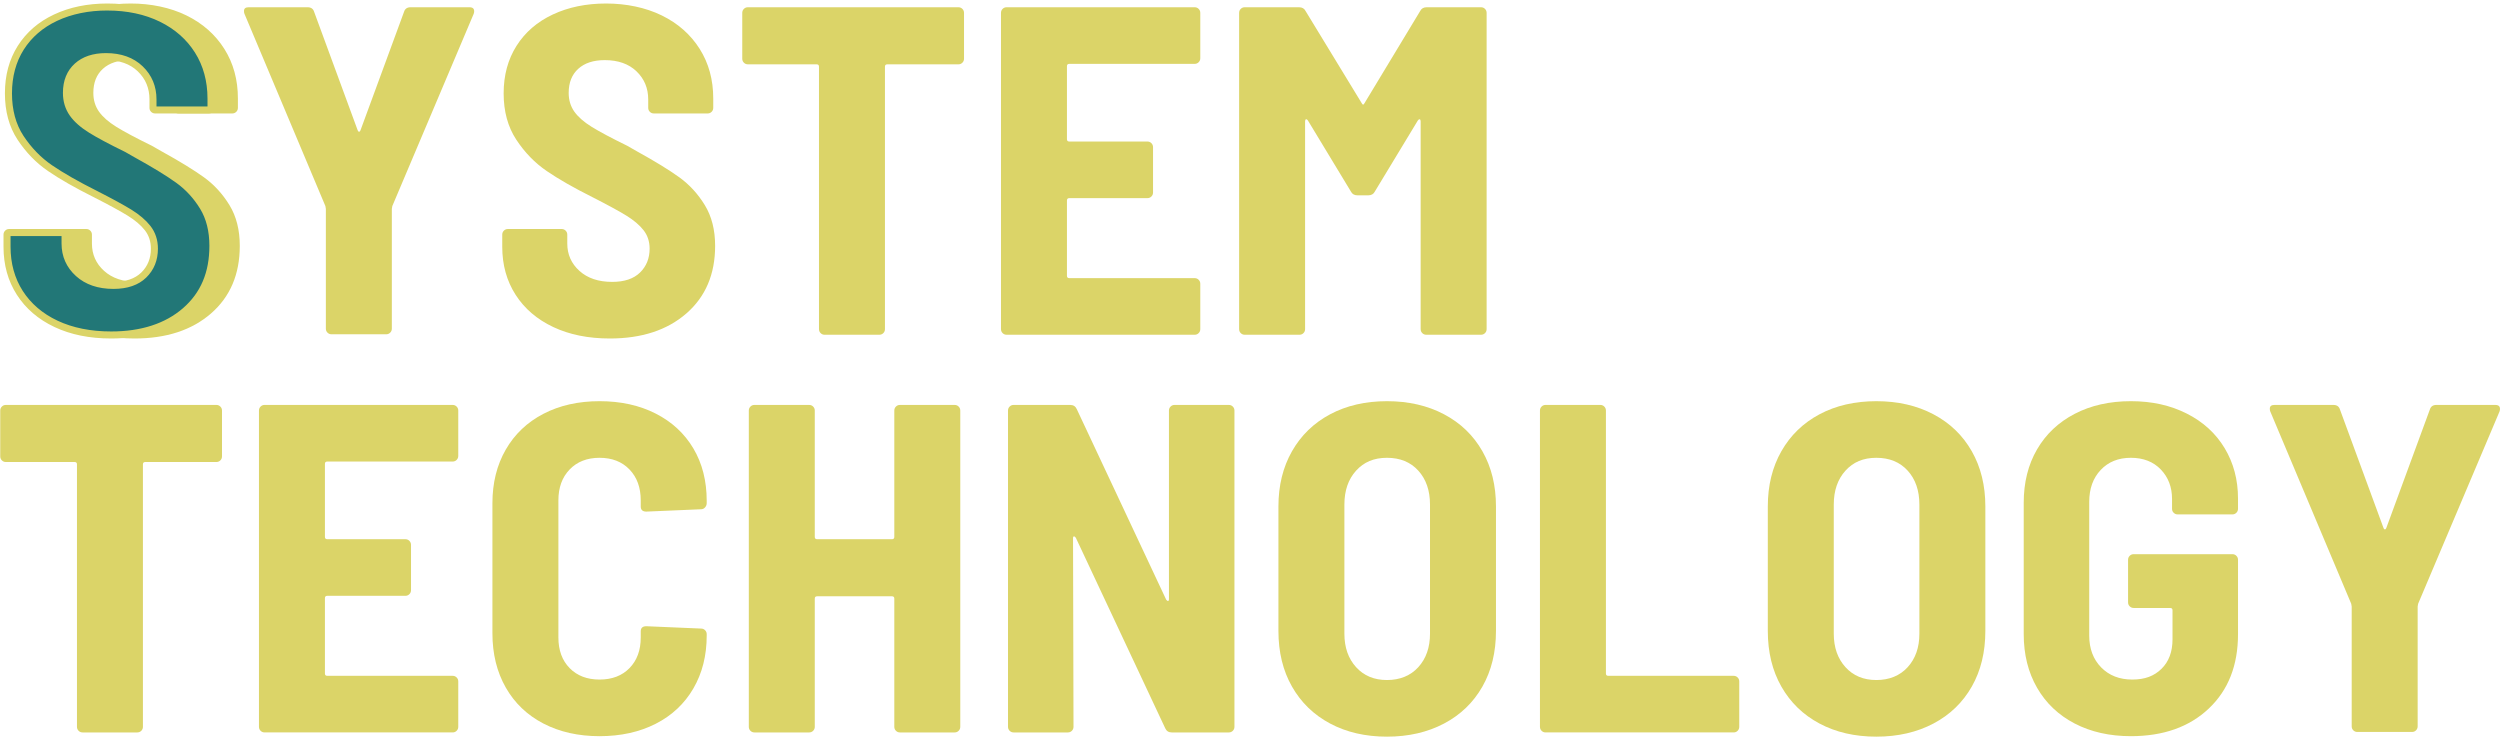
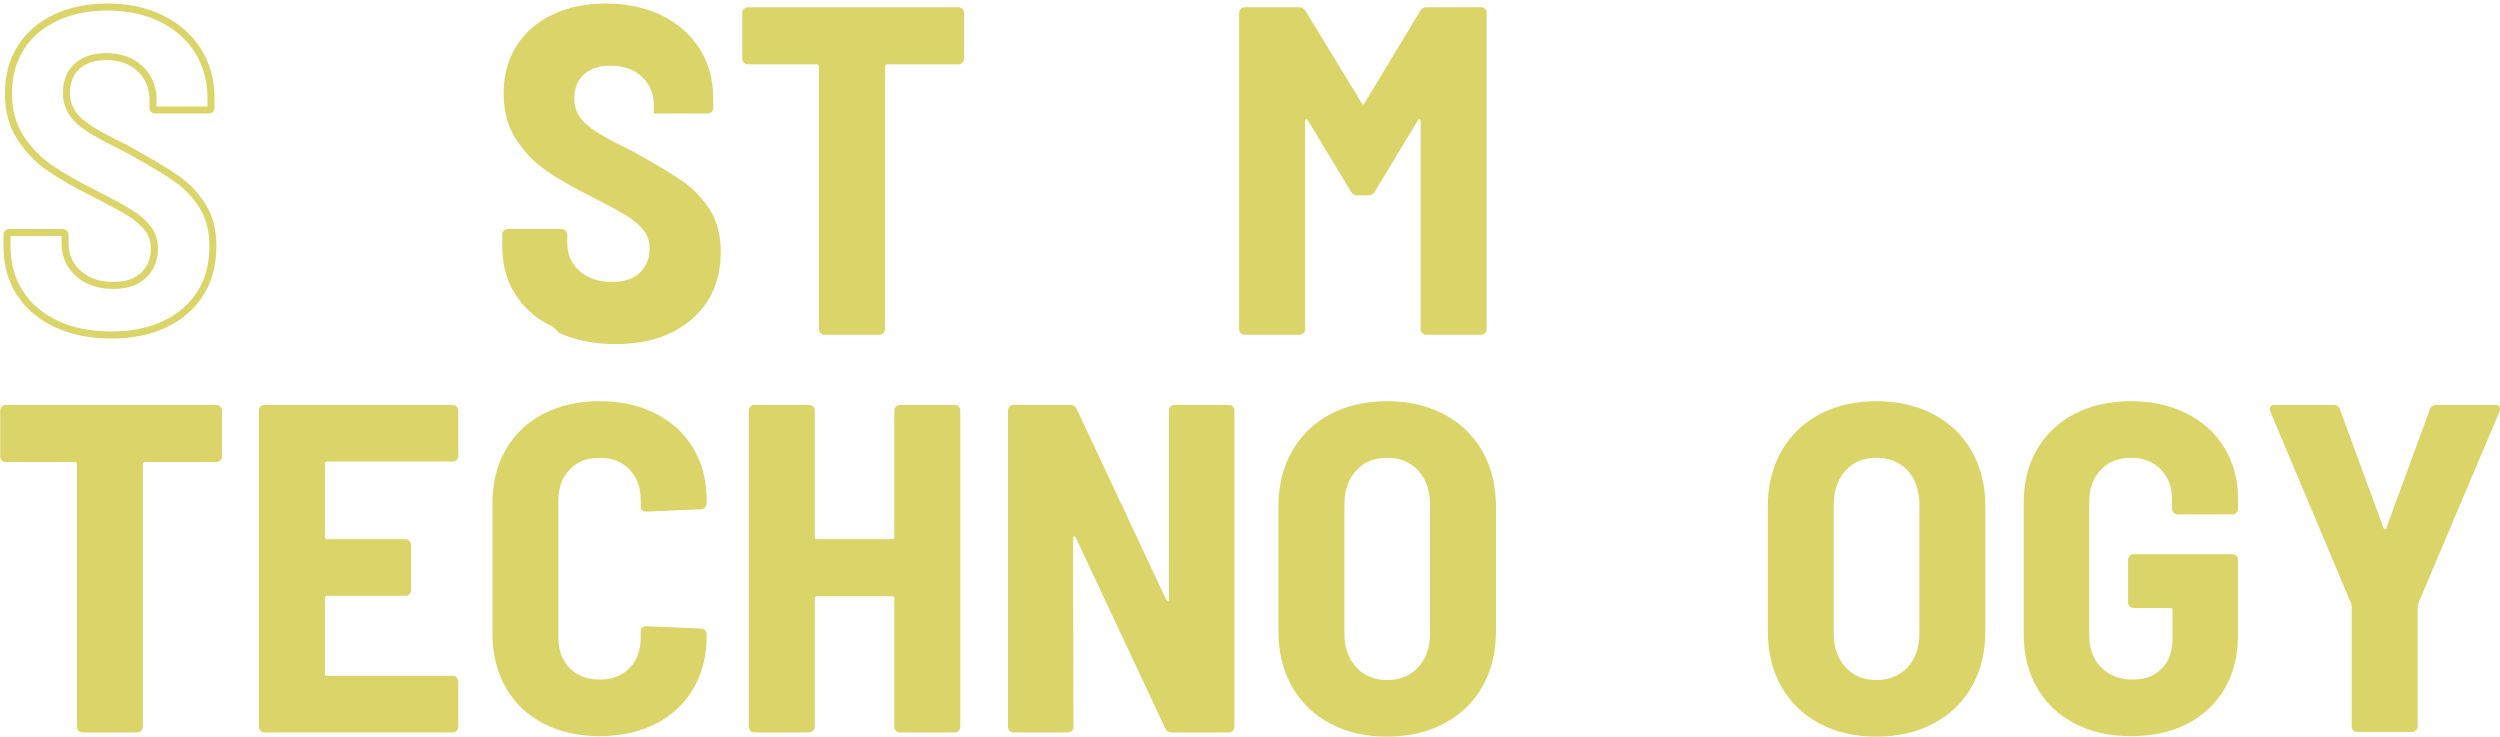
<svg xmlns="http://www.w3.org/2000/svg" id="_レイヤー_2" data-name="レイヤー_2" width="1068.7" height="314.9" viewBox="0 0 1068.7 314.9">
  <defs>
    <style>
      .cls-1 {
        fill: #277;
      }

      .cls-2 {
        fill: #dbd468;
      }
    </style>
  </defs>
  <g id="_レイヤー_1-2" data-name="レイヤー_1">
    <g>
-       <path class="cls-2" d="M140,142.2c-.47-.47-.7-1.03-.7-1.7v-51.2l-.2-1.2L104.5,5.9c-.13-.27-.2-.67-.2-1.2,0-1.07.67-1.6,2-1.6h25.2c1.47,0,2.4.67,2.8,2l18.6,50.6c.13.4.33.6.6.6s.47-.2.6-.6l18.6-50.6c.4-1.33,1.33-2,2.8-2h25.2c.93,0,1.53.27,1.8.8.27.53.27,1.2,0,2l-34.8,82.2-.2,1.2v51.2c0,.67-.23,1.23-.7,1.7-.47.47-1.04.7-1.7.7h-23.4c-.67,0-1.23-.23-1.7-.7Z" />
-       <path class="cls-2" d="M236.5,139.8c-6.93-3.27-12.3-7.87-16.1-13.8-3.8-5.93-5.7-12.77-5.7-20.5v-5.2c0-.67.23-1.23.7-1.7s1.03-.7,1.7-.7h23c.67,0,1.23.23,1.7.7.47.47.7,1.03.7,1.7v3.8c0,4.67,1.73,8.57,5.2,11.7,3.47,3.13,8.13,4.7,14,4.7,5.2,0,9.17-1.33,11.9-4,2.73-2.67,4.1-6.07,4.1-10.2,0-3.07-.87-5.7-2.6-7.9-1.73-2.2-4.17-4.27-7.3-6.2-3.13-1.93-7.97-4.57-14.5-7.9-8-4-14.53-7.73-19.6-11.2-5.07-3.47-9.4-7.93-13-13.4-3.6-5.47-5.4-12.07-5.4-19.8s1.83-14.5,5.5-20.3c3.67-5.8,8.83-10.27,15.5-13.4,6.67-3.13,14.27-4.7,22.8-4.7s16.87,1.7,23.8,5.1c6.93,3.4,12.33,8.17,16.2,14.3,3.87,6.13,5.8,13.2,5.8,21.2v4c0,.67-.23,1.23-.7,1.7s-1.03.7-1.7.7h-23c-.67,0-1.23-.23-1.7-.7-.47-.47-.7-1.03-.7-1.7v-3.6c0-4.8-1.67-8.8-5-12-3.33-3.2-7.87-4.8-13.6-4.8-4.8,0-8.57,1.23-11.3,3.7-2.73,2.47-4.1,5.9-4.1,10.3,0,3.07.8,5.73,2.4,8,1.6,2.27,4.07,4.43,7.4,6.5,3.33,2.07,8.4,4.77,15.2,8.1l4.2,2.4c7.73,4.27,13.77,7.97,18.1,11.1,4.33,3.13,7.97,7.1,10.9,11.9,2.93,4.8,4.4,10.6,4.4,17.4,0,12.13-4.1,21.77-12.3,28.9-8.2,7.13-19.1,10.7-32.7,10.7-9.2,0-17.27-1.63-24.2-4.9Z" />
+       <path class="cls-2" d="M236.5,139.8c-6.93-3.27-12.3-7.87-16.1-13.8-3.8-5.93-5.7-12.77-5.7-20.5v-5.2c0-.67.23-1.23.7-1.7s1.03-.7,1.7-.7h23c.67,0,1.23.23,1.7.7.47.47.7,1.03.7,1.7v3.8c0,4.67,1.73,8.57,5.2,11.7,3.47,3.13,8.13,4.7,14,4.7,5.2,0,9.17-1.33,11.9-4,2.73-2.67,4.1-6.07,4.1-10.2,0-3.07-.87-5.7-2.6-7.9-1.73-2.2-4.17-4.27-7.3-6.2-3.13-1.93-7.97-4.57-14.5-7.9-8-4-14.53-7.73-19.6-11.2-5.07-3.47-9.4-7.93-13-13.4-3.6-5.47-5.4-12.07-5.4-19.8s1.83-14.5,5.5-20.3c3.67-5.8,8.83-10.27,15.5-13.4,6.67-3.13,14.27-4.7,22.8-4.7s16.87,1.7,23.8,5.1c6.93,3.4,12.33,8.17,16.2,14.3,3.87,6.13,5.8,13.2,5.8,21.2v4c0,.67-.23,1.23-.7,1.7s-1.03.7-1.7.7h-23v-3.6c0-4.8-1.67-8.8-5-12-3.33-3.2-7.87-4.8-13.6-4.8-4.8,0-8.57,1.23-11.3,3.7-2.73,2.47-4.1,5.9-4.1,10.3,0,3.07.8,5.73,2.4,8,1.6,2.27,4.07,4.43,7.4,6.5,3.33,2.07,8.4,4.77,15.2,8.1l4.2,2.4c7.73,4.27,13.77,7.97,18.1,11.1,4.33,3.13,7.97,7.1,10.9,11.9,2.93,4.8,4.4,10.6,4.4,17.4,0,12.13-4.1,21.77-12.3,28.9-8.2,7.13-19.1,10.7-32.7,10.7-9.2,0-17.27-1.63-24.2-4.9Z" />
      <path class="cls-2" d="M411.4,3.8c.47.47.7,1.03.7,1.7v19.6c0,.67-.23,1.23-.7,1.7s-1.03.7-1.7.7h-30.4c-.67,0-1,.33-1,1v112.2c0,.67-.23,1.23-.7,1.7-.47.47-1.03.7-1.7.7h-23.4c-.67,0-1.23-.23-1.7-.7-.47-.47-.7-1.03-.7-1.7V28.5c0-.67-.33-1-1-1h-29.4c-.67,0-1.23-.23-1.7-.7-.47-.47-.7-1.03-.7-1.7V5.5c0-.67.23-1.23.7-1.7.46-.47,1.03-.7,1.7-.7h90c.67,0,1.23.23,1.7.7Z" />
-       <path class="cls-2" d="M512.4,26.6c-.47.47-1.03.7-1.7.7h-53.6c-.67,0-1,.33-1,1v31.2c0,.67.33,1,1,1h33.4c.67,0,1.23.23,1.7.7.46.47.7,1.03.7,1.7v19.4c0,.67-.23,1.23-.7,1.7-.47.47-1.04.7-1.7.7h-33.4c-.67,0-1,.33-1,1v32.2c0,.67.33,1,1,1h53.6c.67,0,1.23.23,1.7.7.47.47.7,1.03.7,1.7v19.4c0,.67-.23,1.23-.7,1.7-.47.47-1.03.7-1.7.7h-80.4c-.67,0-1.23-.23-1.7-.7-.47-.47-.7-1.03-.7-1.7V5.5c0-.67.23-1.23.7-1.7s1.03-.7,1.7-.7h80.4c.67,0,1.23.23,1.7.7.47.47.7,1.03.7,1.7v19.4c0,.67-.23,1.23-.7,1.7Z" />
      <path class="cls-2" d="M609.9,3.1h23.2c.67,0,1.23.23,1.7.7.47.47.7,1.03.7,1.7v135.2c0,.67-.23,1.23-.7,1.7-.47.47-1.03.7-1.7.7h-23.4c-.67,0-1.23-.23-1.7-.7-.47-.47-.7-1.03-.7-1.7V51.9c0-.53-.13-.83-.4-.9-.27-.07-.54.1-.8.5l-18.4,30.4c-.53,1.07-1.47,1.6-2.8,1.6h-4.6c-1.33,0-2.27-.53-2.8-1.6l-18.4-30.4c-.27-.4-.53-.57-.8-.5-.27.07-.4.37-.4.9v88.8c0,.67-.23,1.23-.7,1.7-.47.47-1.03.7-1.7.7h-23.4c-.67,0-1.23-.23-1.7-.7-.47-.47-.7-1.03-.7-1.7V5.5c0-.67.23-1.23.7-1.7.46-.47,1.03-.7,1.7-.7h23.2c1.33,0,2.27.53,2.8,1.6l24,39.4c.4.8.8.8,1.2,0l23.8-39.4c.53-1.07,1.47-1.6,2.8-1.6Z" />
      <path class="cls-2" d="M94.2,173.8c.47.47.7,1.03.7,1.7v19.6c0,.67-.23,1.23-.7,1.7-.47.47-1.03.7-1.7.7h-30.4c-.67,0-1,.33-1,1v112.2c0,.67-.23,1.23-.7,1.7-.47.47-1.04.7-1.7.7h-23.4c-.67,0-1.23-.23-1.7-.7-.47-.47-.7-1.03-.7-1.7v-112.2c0-.67-.33-1-1-1H2.5c-.67,0-1.23-.23-1.7-.7-.47-.47-.7-1.03-.7-1.7v-19.6c0-.67.23-1.23.7-1.7.46-.47,1.03-.7,1.7-.7h90c.67,0,1.23.23,1.7.7Z" />
      <path class="cls-2" d="M195.2,196.6c-.47.47-1.03.7-1.7.7h-53.6c-.67,0-1,.33-1,1v31.2c0,.67.33,1,1,1h33.4c.67,0,1.23.23,1.7.7.46.47.7,1.04.7,1.7v19.4c0,.67-.23,1.23-.7,1.7-.47.47-1.04.7-1.7.7h-33.4c-.67,0-1,.33-1,1v32.2c0,.67.33,1,1,1h53.6c.67,0,1.23.23,1.7.7.47.47.7,1.03.7,1.7v19.4c0,.67-.23,1.23-.7,1.7s-1.03.7-1.7.7h-80.4c-.67,0-1.23-.23-1.7-.7-.47-.47-.7-1.03-.7-1.7v-135.2c0-.67.23-1.23.7-1.7s1.03-.7,1.7-.7h80.4c.67,0,1.23.23,1.7.7.47.47.7,1.03.7,1.7v19.4c0,.67-.23,1.23-.7,1.7Z" />
      <path class="cls-2" d="M232.3,309.3c-6.93-3.6-12.3-8.73-16.1-15.4-3.8-6.67-5.7-14.4-5.7-23.2v-55.6c0-8.67,1.9-16.3,5.7-22.9,3.8-6.6,9.17-11.7,16.1-15.3,6.93-3.6,14.93-5.4,24-5.4s17.07,1.77,24,5.3c6.93,3.53,12.3,8.5,16.1,14.9,3.8,6.4,5.7,13.87,5.7,22.4v1c0,.67-.23,1.27-.7,1.8-.47.53-1.03.8-1.7.8l-23.4,1c-1.6,0-2.4-.73-2.4-2.2v-2.6c0-5.47-1.6-9.87-4.8-13.2-3.2-3.33-7.47-5-12.8-5s-9.6,1.67-12.8,5c-3.2,3.33-4.8,7.73-4.8,13.2v58.6c0,5.47,1.6,9.83,4.8,13.1,3.2,3.27,7.47,4.9,12.8,4.9s9.6-1.63,12.8-4.9c3.2-3.27,4.8-7.63,4.8-13.1v-2.6c0-1.47.8-2.2,2.4-2.2l23.4,1c.67,0,1.23.23,1.7.7.47.47.7,1.03.7,1.7v.6c0,8.54-1.9,16.07-5.7,22.6-3.8,6.53-9.17,11.57-16.1,15.1-6.93,3.53-14.93,5.3-24,5.3s-17.07-1.8-24-5.4Z" />
      <path class="cls-2" d="M383,173.8c.47-.47,1.03-.7,1.7-.7h23.4c.67,0,1.23.23,1.7.7.47.47.7,1.03.7,1.7v135.2c0,.67-.23,1.23-.7,1.7s-1.03.7-1.7.7h-23.4c-.67,0-1.23-.23-1.7-.7-.47-.47-.7-1.03-.7-1.7v-54.8c0-.67-.33-1-1-1h-32c-.67,0-1,.33-1,1v54.8c0,.67-.23,1.23-.7,1.7s-1.03.7-1.7.7h-23.4c-.67,0-1.23-.23-1.7-.7-.47-.47-.7-1.03-.7-1.7v-135.2c0-.67.23-1.23.7-1.7s1.03-.7,1.7-.7h23.4c.67,0,1.23.23,1.7.7.47.47.7,1.03.7,1.7v54c0,.67.33,1,1,1h32c.67,0,1-.33,1-1v-54c0-.67.23-1.23.7-1.7Z" />
      <path class="cls-2" d="M500.4,173.8c.47-.47,1.03-.7,1.7-.7h23.2c.67,0,1.23.23,1.7.7.47.47.7,1.03.7,1.7v135.2c0,.67-.23,1.23-.7,1.7s-1.03.7-1.7.7h-24.4c-1.33,0-2.27-.6-2.8-1.8l-38.2-81.4c-.27-.4-.53-.6-.8-.6s-.4.27-.4.8l.2,80.6c0,.67-.23,1.23-.7,1.7-.47.47-1.04.7-1.7.7h-23.2c-.67,0-1.23-.23-1.7-.7-.47-.47-.7-1.03-.7-1.7v-135.2c0-.67.23-1.23.7-1.7s1.03-.7,1.7-.7h24.2c1.33,0,2.27.6,2.8,1.8l38.2,81.4c.27.4.53.6.8.6s.4-.27.4-.8v-80.6c0-.67.23-1.23.7-1.7Z" />
      <path class="cls-2" d="M568.6,309.3c-7-3.73-12.43-9-16.3-15.8-3.87-6.8-5.8-14.73-5.8-23.8v-53.2c0-8.93,1.93-16.8,5.8-23.6,3.87-6.8,9.3-12.07,16.3-15.8,7-3.73,15.1-5.6,24.3-5.6s17.33,1.87,24.4,5.6c7.07,3.73,12.53,9,16.4,15.8,3.87,6.8,5.8,14.67,5.8,23.6v53.2c0,9.07-1.93,17-5.8,23.8-3.87,6.8-9.33,12.07-16.4,15.8-7.07,3.73-15.2,5.6-24.4,5.6s-17.3-1.87-24.3-5.6ZM606.3,285.2c3.33-3.67,5-8.43,5-14.3v-55.2c0-6-1.67-10.83-5-14.5-3.33-3.67-7.8-5.5-13.4-5.5s-9.87,1.83-13.2,5.5c-3.33,3.67-5,8.5-5,14.5v55.2c0,5.87,1.67,10.63,5,14.3,3.33,3.67,7.73,5.5,13.2,5.5s10.07-1.83,13.4-5.5Z" />
-       <path class="cls-2" d="M659,312.4c-.47-.47-.7-1.03-.7-1.7v-135.2c0-.67.23-1.23.7-1.7s1.03-.7,1.7-.7h23.4c.67,0,1.23.23,1.7.7.47.47.7,1.03.7,1.7v112.4c0,.67.33,1,1,1h53.6c.67,0,1.23.23,1.7.7.47.47.7,1.03.7,1.7v19.4c0,.67-.23,1.23-.7,1.7s-1.03.7-1.7.7h-80.4c-.67,0-1.23-.23-1.7-.7Z" />
      <path class="cls-2" d="M777.8,309.3c-7-3.73-12.43-9-16.3-15.8-3.87-6.8-5.8-14.73-5.8-23.8v-53.2c0-8.93,1.93-16.8,5.8-23.6,3.87-6.8,9.3-12.07,16.3-15.8,7-3.73,15.1-5.6,24.3-5.6s17.33,1.87,24.4,5.6c7.07,3.73,12.53,9,16.4,15.8,3.87,6.8,5.8,14.67,5.8,23.6v53.2c0,9.07-1.93,17-5.8,23.8-3.87,6.8-9.33,12.07-16.4,15.8-7.07,3.73-15.2,5.6-24.4,5.6s-17.3-1.87-24.3-5.6ZM815.5,285.2c3.33-3.67,5-8.43,5-14.3v-55.2c0-6-1.67-10.83-5-14.5-3.33-3.67-7.8-5.5-13.4-5.5s-9.87,1.83-13.2,5.5c-3.33,3.67-5,8.5-5,14.5v55.2c0,5.87,1.67,10.63,5,14.3,3.33,3.67,7.73,5.5,13.2,5.5s10.07-1.83,13.4-5.5Z" />
      <path class="cls-2" d="M886.9,309.3c-6.93-3.6-12.3-8.7-16.1-15.3-3.8-6.6-5.7-14.23-5.7-22.9v-56.2c0-8.67,1.9-16.27,5.7-22.8,3.8-6.53,9.17-11.6,16.1-15.2,6.93-3.6,14.93-5.4,24-5.4s16.9,1.77,23.9,5.3c7,3.53,12.4,8.47,16.2,14.8,3.8,6.33,5.7,13.5,5.7,21.5v4.4c0,.67-.23,1.23-.7,1.7-.47.47-1.03.7-1.7.7h-23.4c-.67,0-1.23-.23-1.7-.7-.47-.46-.7-1.03-.7-1.7v-4.2c0-5.07-1.6-9.27-4.8-12.6-3.2-3.33-7.47-5-12.8-5s-9.63,1.73-12.9,5.2c-3.27,3.47-4.9,8-4.9,13.6v57.2c0,5.6,1.7,10.13,5.1,13.6,3.4,3.47,7.83,5.2,13.3,5.2s9.37-1.53,12.5-4.6c3.13-3.07,4.7-7.27,4.7-12.6v-12.4c0-.67-.33-1-1-1h-15.6c-.67,0-1.23-.23-1.7-.7-.47-.46-.7-1.03-.7-1.7v-18.2c0-.67.23-1.23.7-1.7s1.03-.7,1.7-.7h42.2c.67,0,1.23.23,1.7.7.47.47.7,1.03.7,1.7v31.8c0,13.33-4.17,23.93-12.5,31.8-8.33,7.87-19.43,11.8-33.3,11.8-9.07,0-17.07-1.8-24-5.4Z" />
      <path class="cls-2" d="M1006,312.2c-.47-.46-.7-1.03-.7-1.7v-51.2l-.2-1.2-34.6-82.2c-.13-.27-.2-.67-.2-1.2,0-1.07.67-1.6,2-1.6h25.2c1.47,0,2.4.67,2.8,2l18.6,50.6c.13.4.33.6.6.6s.47-.2.6-.6l18.6-50.6c.4-1.33,1.33-2,2.8-2h25.2c.93,0,1.53.27,1.8.8.27.53.27,1.2,0,2l-34.8,82.2-.2,1.2v51.2c0,.67-.23,1.23-.7,1.7s-1.04.7-1.7.7h-23.4c-.67,0-1.23-.23-1.7-.7Z" />
      <g>
-         <path class="cls-2" d="M33.3,139.8c-6.93-3.27-12.3-7.87-16.1-13.8-3.8-5.93-5.7-12.77-5.7-20.5v-5.2c0-.67.23-1.23.7-1.7s1.03-.7,1.7-.7h23c.67,0,1.23.23,1.7.7.47.47.7,1.03.7,1.7v3.8c0,4.67,1.73,8.57,5.2,11.7,3.47,3.13,8.13,4.7,14,4.7,5.2,0,9.17-1.33,11.9-4,2.73-2.67,4.1-6.07,4.1-10.2,0-3.07-.87-5.7-2.6-7.9-1.73-2.2-4.17-4.27-7.3-6.2-3.13-1.93-7.97-4.57-14.5-7.9-8-4-14.53-7.73-19.6-11.2-5.07-3.47-9.4-7.93-13-13.4-3.6-5.47-5.4-12.07-5.4-19.8s1.83-14.5,5.5-20.3c3.67-5.8,8.83-10.27,15.5-13.4,6.67-3.13,14.27-4.7,22.8-4.7s16.87,1.7,23.8,5.1c6.93,3.4,12.33,8.17,16.2,14.3,3.87,6.13,5.8,13.2,5.8,21.2v4c0,.67-.23,1.23-.7,1.7s-1.03.7-1.7.7h-23c-.67,0-1.23-.23-1.7-.7-.47-.47-.7-1.03-.7-1.7v-3.6c0-4.8-1.67-8.8-5-12-3.33-3.2-7.87-4.8-13.6-4.8-4.8,0-8.57,1.23-11.3,3.7-2.73,2.47-4.1,5.9-4.1,10.3,0,3.07.8,5.73,2.4,8,1.6,2.27,4.07,4.43,7.4,6.5,3.33,2.07,8.4,4.77,15.2,8.1l4.2,2.4c7.73,4.27,13.77,7.97,18.1,11.1,4.33,3.13,7.97,7.1,10.9,11.9,2.93,4.8,4.4,10.6,4.4,17.4,0,12.13-4.1,21.77-12.3,28.9-8.2,7.13-19.1,10.7-32.7,10.7-9.2,0-17.27-1.63-24.2-4.9Z" />
        <g>
-           <path class="cls-1" d="M47.5,143.2c-8.94,0-16.87-1.6-23.56-4.76-6.64-3.13-11.85-7.59-15.48-13.25-3.63-5.66-5.46-12.28-5.46-19.69v-5.2c0-.27.08-.45.26-.64.19-.19.37-.26.64-.26h23c.27,0,.45.08.64.26.18.18.26.37.26.64v3.8c0,5.09,1.92,9.4,5.69,12.81,3.73,3.38,8.78,5.09,15.01,5.09,5.58,0,9.94-1.49,12.95-4.43,3.02-2.95,4.55-6.74,4.55-11.27,0-3.4-.98-6.37-2.92-8.83-1.83-2.33-4.42-4.53-7.69-6.55-3.17-1.95-8.08-4.63-14.61-7.96-7.93-3.96-14.46-7.7-19.44-11.1-4.88-3.34-9.12-7.71-12.59-12.99-3.42-5.19-5.15-11.58-5.15-18.98s1.77-13.97,5.27-19.5c3.49-5.53,8.5-9.85,14.87-12.84,6.44-3.02,13.89-4.56,22.16-4.56s16.44,1.66,23.14,4.95c6.64,3.26,11.89,7.89,15.59,13.75,3.69,5.86,5.57,12.73,5.57,20.4v4c0,.27-.08.45-.26.64-.19.19-.37.26-.64.26h-23c-.27,0-.45-.07-.64-.26-.19-.19-.26-.37-.26-.64v-3.6c0-5.2-1.84-9.6-5.46-13.08-3.61-3.46-8.53-5.22-14.64-5.22-5.16,0-9.3,1.38-12.31,4.09-3.05,2.75-4.59,6.59-4.59,11.41,0,3.37.9,6.35,2.68,8.87,1.71,2.42,4.34,4.75,7.83,6.91,3.34,2.08,8.5,4.83,15.33,8.17l4.12,2.35c7.66,4.23,13.7,7.93,17.97,11.01,4.15,3,7.68,6.86,10.5,11.47,2.77,4.54,4.18,10.13,4.18,16.62,0,11.63-3.96,20.97-11.78,27.77-7.88,6.86-18.55,10.33-31.72,10.33Z" />
          <path class="cls-2" d="M45.9,4.5c8.43,0,15.99,1.61,22.48,4.79,6.39,3.13,11.43,7.58,14.98,13.21,3.54,5.62,5.34,12.22,5.34,19.6v3.4h-21.8v-3c0-5.62-1.99-10.39-5.92-14.16-3.9-3.74-9.17-5.64-15.68-5.64-5.54,0-10.02,1.5-13.31,4.47-3.38,3.05-5.09,7.26-5.09,12.53,0,3.69.99,6.96,2.95,9.73,1.82,2.59,4.61,5.05,8.27,7.32,3.42,2.13,8.45,4.81,15.38,8.2l4.16,2.37c7.59,4.19,13.58,7.86,17.79,10.9,3.99,2.89,7.39,6.6,10.1,11.03,2.63,4.3,3.96,9.63,3.96,15.84,0,11.33-3.69,20.04-11.27,26.64-7.6,6.61-17.94,9.96-30.73,9.96-8.72,0-16.43-1.55-22.92-4.61-6.38-3.01-11.38-7.28-14.85-12.7-3.47-5.41-5.23-11.77-5.23-18.88v-4.6h21.8v3.2c0,5.53,2.08,10.22,6.19,13.93,4.02,3.63,9.4,5.47,16.01,5.47,5.99,0,10.7-1.63,14-4.85,3.32-3.24,5-7.39,5-12.35,0-3.74-1.09-7.02-3.24-9.76-1.94-2.46-4.66-4.78-8.08-6.9-3.2-1.97-8.15-4.67-14.73-8.03-7.85-3.93-14.33-7.63-19.25-10.99-4.72-3.23-8.82-7.46-12.19-12.57-3.25-4.94-4.9-11.05-4.9-18.15s1.69-13.41,5.04-18.7c3.34-5.28,8.13-9.41,14.24-12.29,6.24-2.93,13.48-4.42,21.52-4.42M45.9,1.5c-8.53,0-16.13,1.57-22.8,4.7-6.67,3.13-11.83,7.6-15.5,13.4-3.67,5.8-5.5,12.57-5.5,20.3s1.8,14.33,5.4,19.8c3.6,5.47,7.93,9.93,13,13.4,5.07,3.47,11.6,7.2,19.6,11.2,6.53,3.33,11.37,5.97,14.5,7.9,3.13,1.93,5.57,4,7.3,6.2,1.73,2.2,2.6,4.83,2.6,7.9,0,4.13-1.37,7.53-4.1,10.2-2.73,2.67-6.7,4-11.9,4-5.87,0-10.53-1.57-14-4.7-3.47-3.13-5.2-7.03-5.2-11.7v-3.8c0-.67-.23-1.23-.7-1.7-.47-.47-1.03-.7-1.7-.7H3.9c-.67,0-1.23.23-1.7.7s-.7,1.03-.7,1.7v5.2c0,7.73,1.9,14.57,5.7,20.5,3.8,5.93,9.17,10.53,16.1,13.8,6.93,3.27,15,4.9,24.2,4.9,13.6,0,24.5-3.57,32.7-10.7,8.2-7.13,12.3-16.77,12.3-28.9,0-6.8-1.47-12.6-4.4-17.4-2.93-4.8-6.57-8.77-10.9-11.9-4.33-3.13-10.37-6.83-18.1-11.1l-4.2-2.4c-6.8-3.33-11.87-6.03-15.2-8.1-3.33-2.07-5.8-4.23-7.4-6.5-1.6-2.27-2.4-4.93-2.4-8,0-4.4,1.37-7.83,4.1-10.3,2.73-2.47,6.5-3.7,11.3-3.7,5.73,0,10.27,1.6,13.6,4.8,3.33,3.2,5,7.2,5,12v3.6c0,.67.23,1.23.7,1.7.47.47,1.03.7,1.7.7h23c.67,0,1.23-.23,1.7-.7s.7-1.03.7-1.7v-4c0-8-1.93-15.07-5.8-21.2-3.87-6.13-9.27-10.9-16.2-14.3-6.93-3.4-14.87-5.1-23.8-5.1h0Z" />
        </g>
      </g>
    </g>
  </g>
</svg>